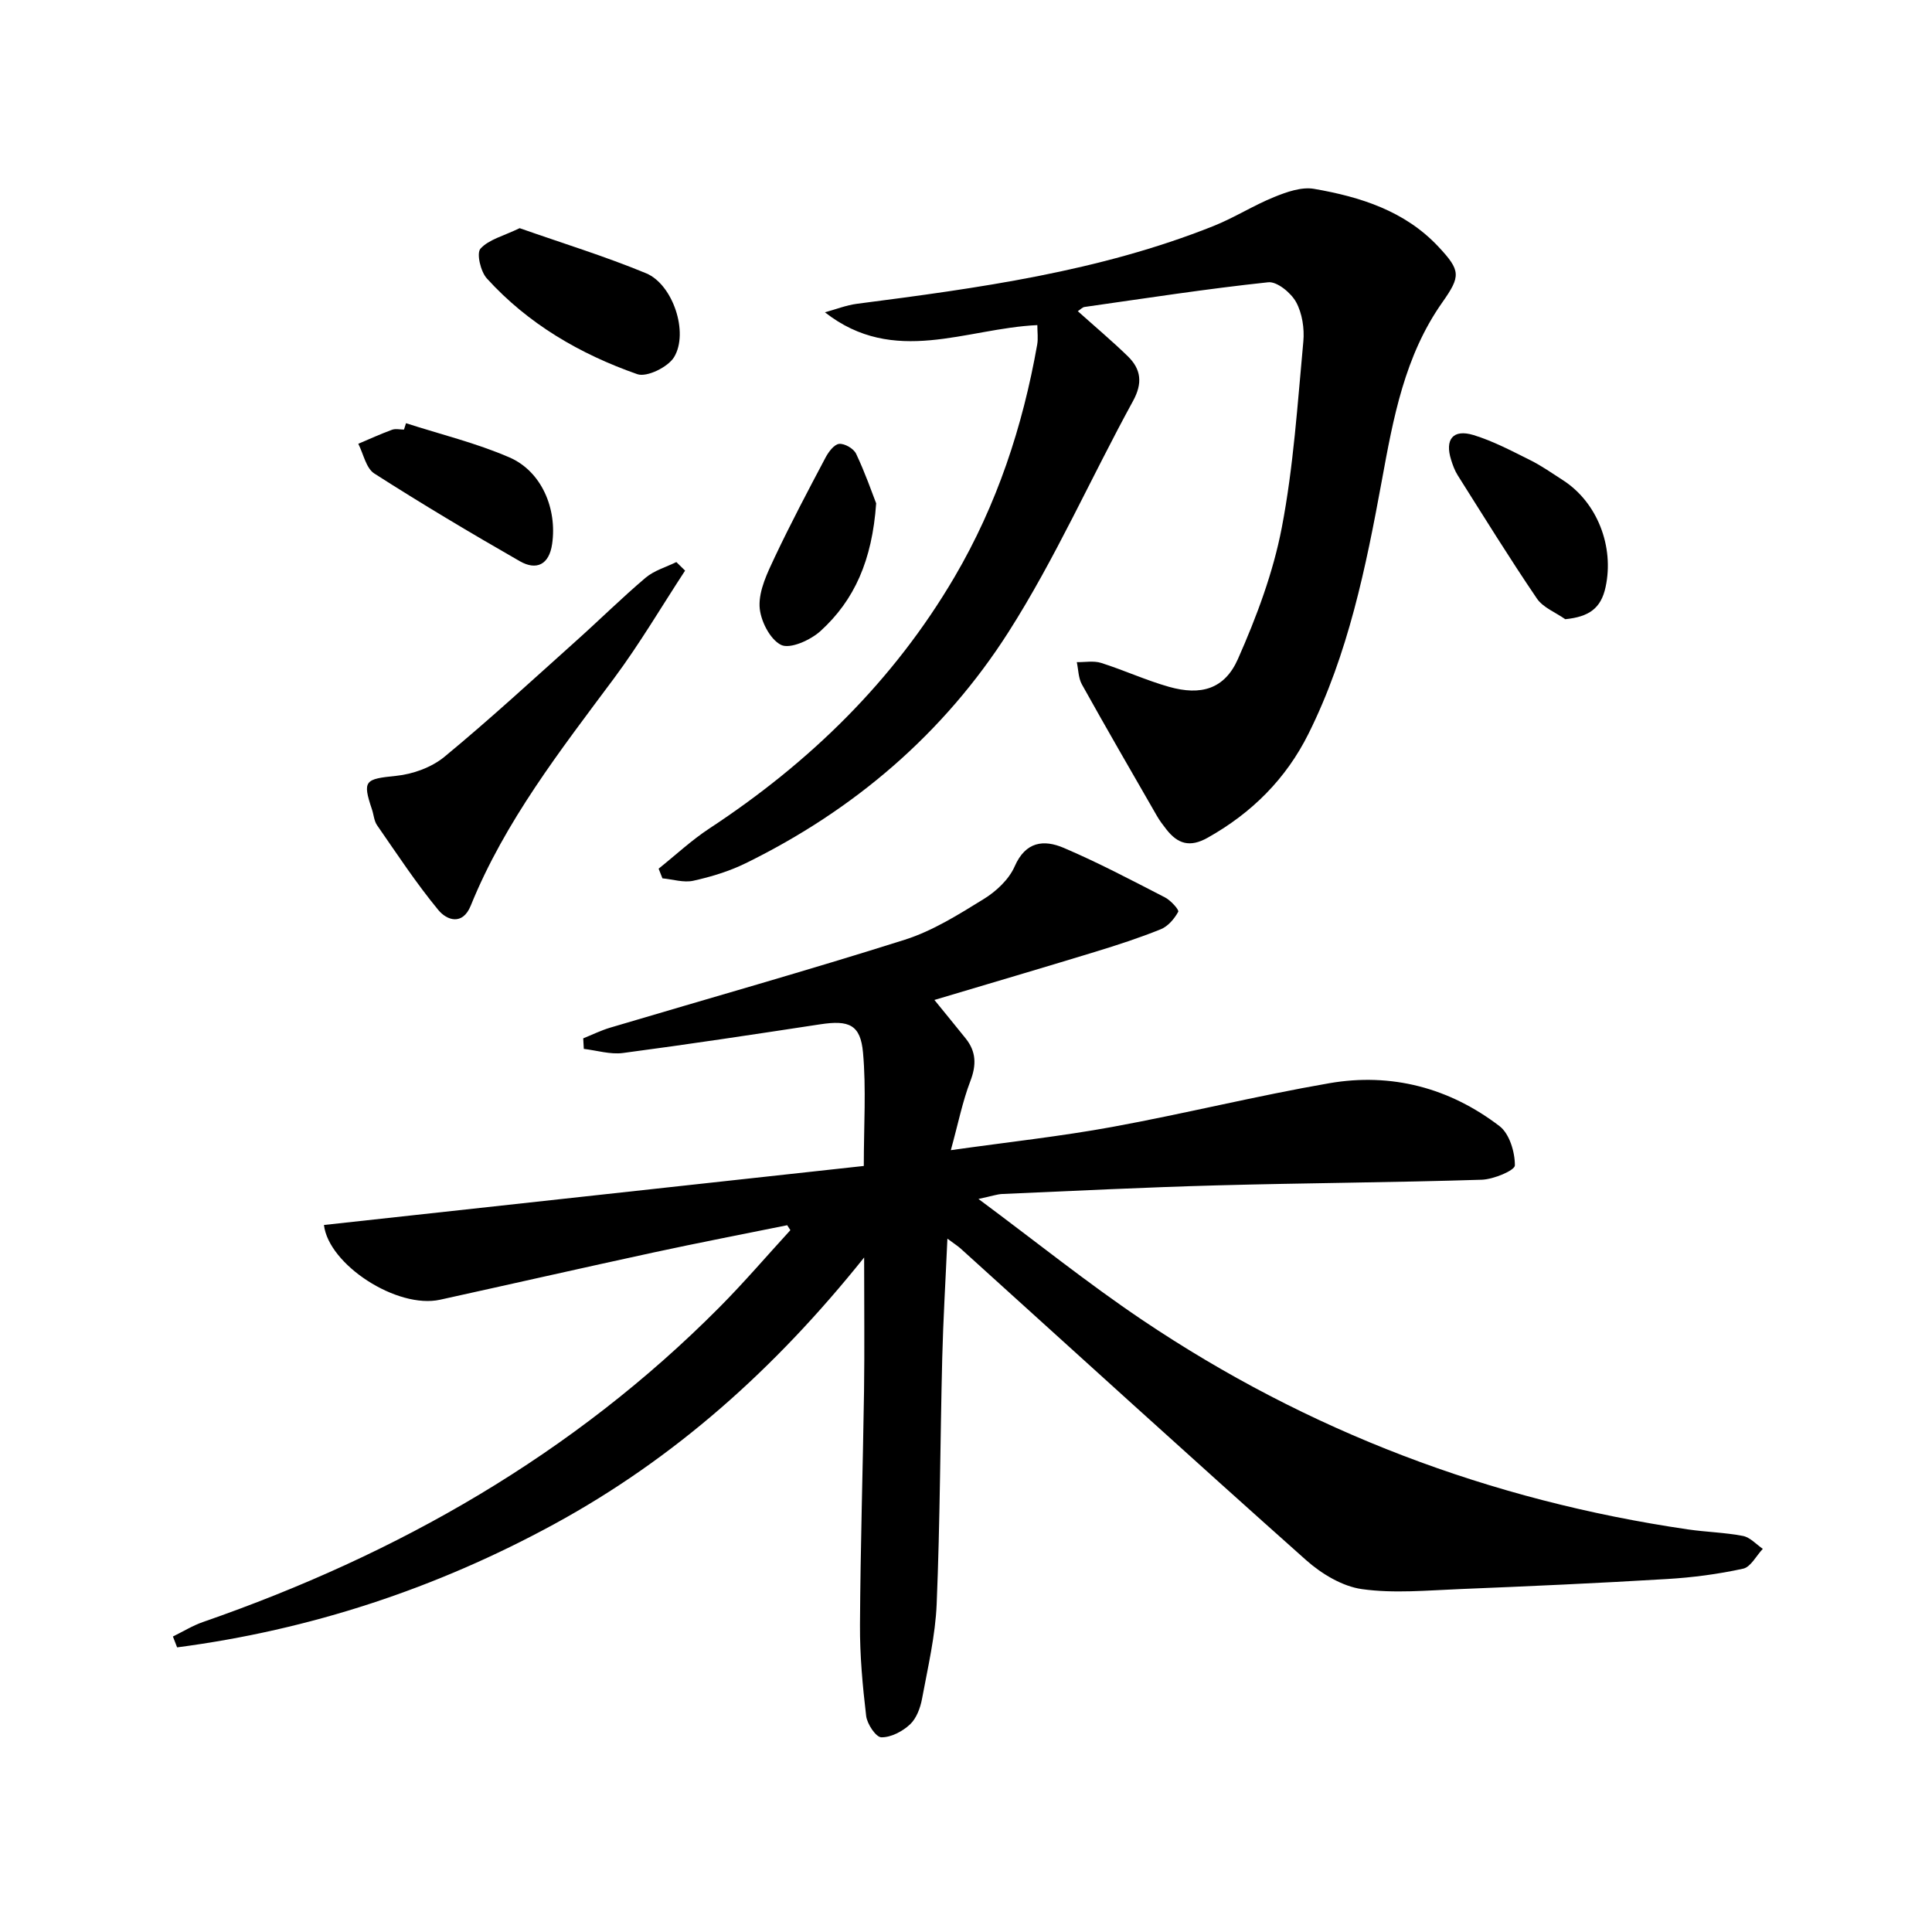
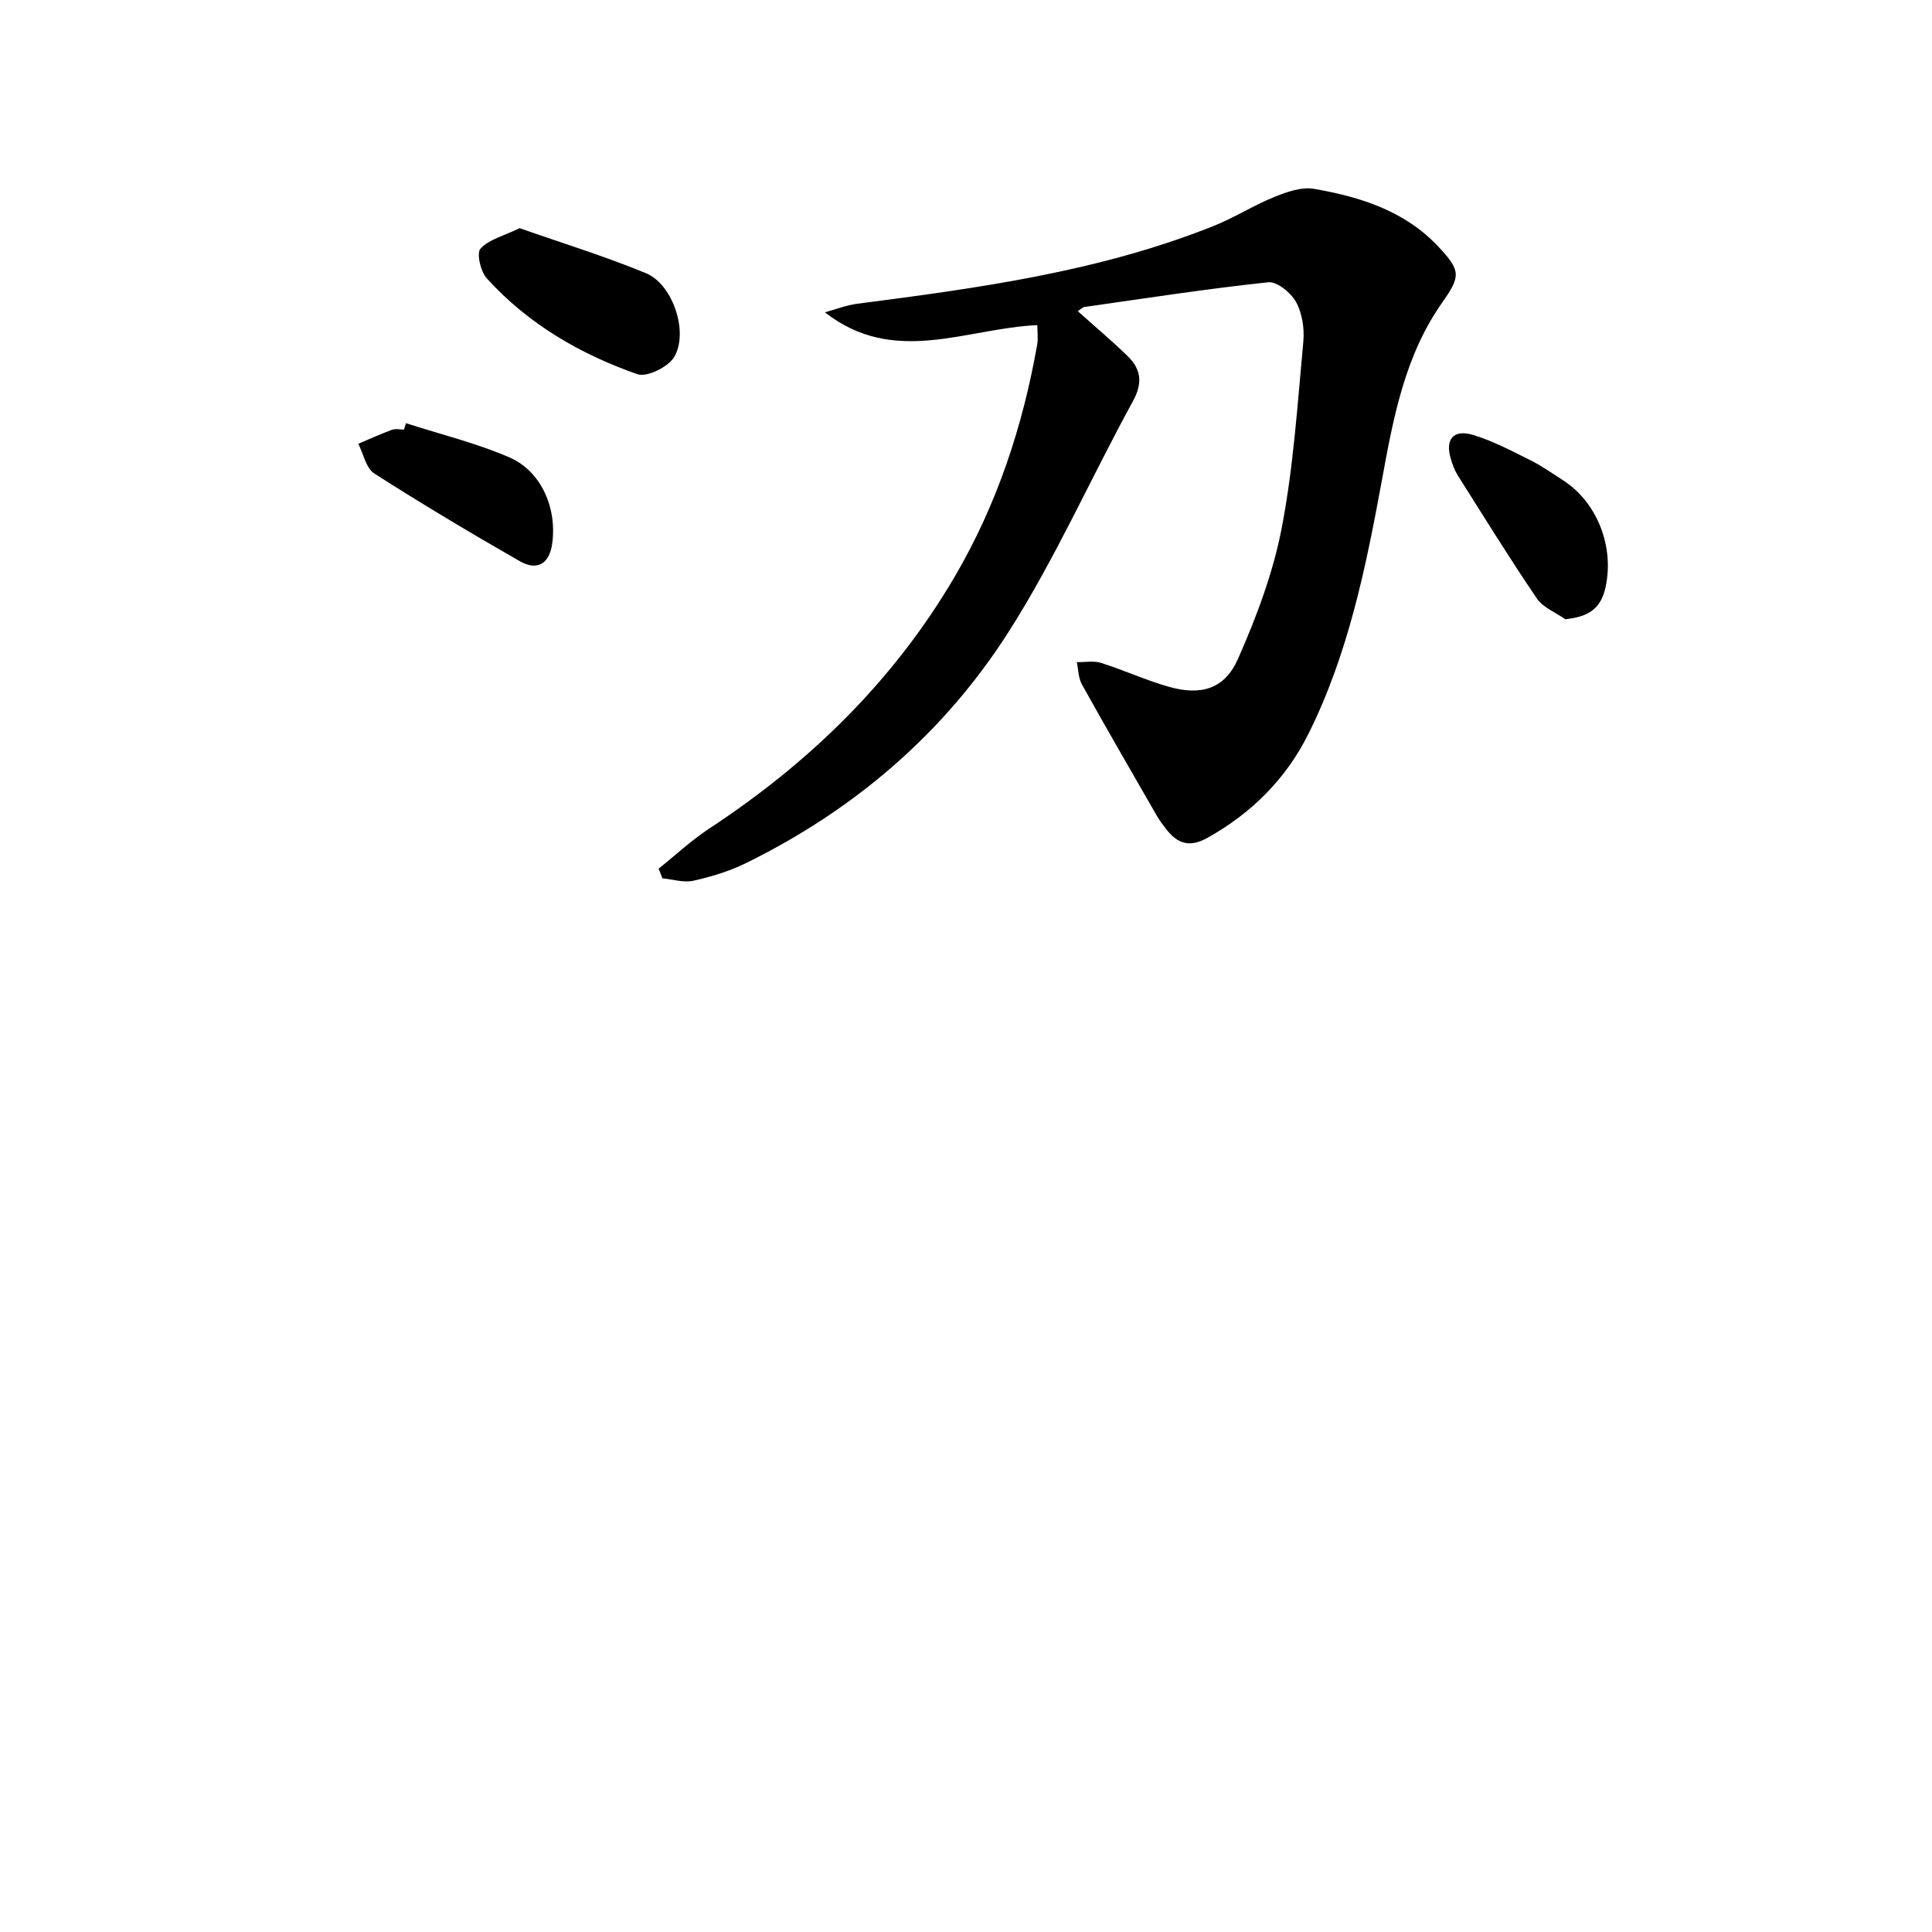
<svg xmlns="http://www.w3.org/2000/svg" enable-background="new 0 0 400 400" viewBox="0 0 400 400">
-   <path d="m162.98 253.67c-9.22 1.87-18.47 3.65-27.67 5.64-14.74 3.19-29.45 6.54-44.18 9.78-8.93 1.97-23.1-7.25-24.06-15.47 37.07-4.05 74.14-8.11 111.77-12.22 0-8.38.51-15.97-.16-23.45-.52-5.82-2.9-6.78-8.84-5.88-13.6 2.07-27.21 4.14-40.85 5.94-2.63.35-5.41-.53-8.12-.85-.04-.73-.08-1.45-.12-2.18 1.86-.75 3.68-1.65 5.6-2.22 20.33-6.05 40.76-11.8 60.98-18.2 5.77-1.83 11.13-5.21 16.35-8.43 2.58-1.59 5.21-4.05 6.39-6.74 2.28-5.22 6.07-5.59 10.16-3.85 7.15 3.05 14.05 6.7 20.97 10.26 1.19.61 2.96 2.58 2.74 2.97-.8 1.46-2.12 3.02-3.61 3.62-4.45 1.8-9.03 3.28-13.63 4.69-10.92 3.34-21.87 6.55-33.24 9.95 2.24 2.76 4.38 5.36 6.49 7.99 2.18 2.73 2.22 5.5.95 8.81-1.63 4.25-2.52 8.79-4.04 14.3 11.95-1.69 22.78-2.86 33.47-4.82 15.01-2.75 29.85-6.44 44.88-9.04 12.86-2.23 24.89.95 35.26 8.89 2.05 1.57 3.18 5.36 3.17 8.12 0 1.04-4.4 2.89-6.85 2.97-18.3.58-36.61.67-54.91 1.17-14.79.4-29.58 1.14-44.36 1.78-1.09.05-2.16.44-4.94 1.03 12.01 8.92 22.63 17.46 33.89 25.04 34.31 23.09 72.09 37.39 113.01 43.38 3.78.55 7.64.63 11.38 1.35 1.49.29 2.75 1.74 4.11 2.67-1.35 1.43-2.5 3.77-4.08 4.11-5.17 1.13-10.47 1.83-15.76 2.14-14.27.86-28.56 1.5-42.85 2.08-6.77.27-13.66.94-20.3.01-4.08-.57-8.37-3.17-11.55-5.99-23.99-21.35-47.72-42.99-71.55-64.53-.6-.54-1.3-.97-2.73-2.04-.38 8.67-.87 16.68-1.07 24.69-.42 16.97-.45 33.95-1.15 50.91-.27 6.58-1.82 13.13-3.03 19.65-.35 1.9-1.16 4.08-2.5 5.33-1.55 1.44-3.94 2.7-5.93 2.66-1.12-.02-2.94-2.75-3.14-4.41-.74-6.26-1.32-12.58-1.28-18.87.09-16.14.6-32.28.84-48.42.12-8.66.02-17.32.02-27.64-18.49 23.11-39.25 41.61-64.13 55.18-24.54 13.38-50.57 21.93-78.11 25.54-.29-.75-.58-1.5-.87-2.25 2.09-1.02 4.1-2.27 6.28-3.02 40.31-14 76.57-34.65 106.83-65.1 5.11-5.14 9.83-10.66 14.73-16.01-.21-.33-.43-.67-.66-1.02z" />
+   <path d="m162.98 253.67z" />
  <path d="m223.15 64.43c3.48 3.12 7.01 6.09 10.31 9.29 2.81 2.72 3.16 5.6 1.09 9.36-8.69 15.87-16.04 32.55-25.74 47.76-13.39 20.99-31.98 36.89-54.46 47.9-3.39 1.66-7.12 2.79-10.81 3.61-2 .44-4.25-.3-6.39-.5-.26-.67-.53-1.33-.79-2 3.49-2.79 6.78-5.87 10.49-8.31 20.76-13.65 38.14-30.55 50.78-52.09 8.77-14.94 14.11-31.12 17.11-48.11.22-1.25.03-2.57.03-4.03-14.81.67-29.64 8.57-43.98-2.65 2.22-.6 4.41-1.48 6.68-1.77 25.05-3.24 50.07-6.64 73.76-16.09 4.31-1.72 8.28-4.27 12.58-6.01 2.58-1.05 5.66-2.14 8.25-1.69 9.58 1.66 18.79 4.55 25.74 11.97 4.67 4.98 4.63 6.11.82 11.53-7.81 11.07-10.16 23.97-12.53 36.92-3.3 17.96-6.95 35.88-15.19 52.41-4.65 9.33-11.73 16.39-20.88 21.52-3.69 2.07-6.19 1.26-8.53-1.73-.72-.92-1.43-1.85-2-2.86-5.2-9.04-10.43-18.06-15.5-27.17-.73-1.32-.72-3.06-1.05-4.6 1.69.03 3.5-.33 5.04.16 4.73 1.5 9.28 3.6 14.05 4.95 6.63 1.87 11.51.47 14.27-5.76 3.86-8.72 7.29-17.88 9.08-27.2 2.43-12.66 3.26-25.64 4.46-38.52.25-2.7-.23-5.86-1.5-8.18-1.06-1.92-3.94-4.29-5.76-4.1-12.71 1.35-25.35 3.31-38.01 5.11-.46.05-.84.5-1.42.88z" />
-   <path d="m141.84 118.14c-4.88 7.45-9.4 15.15-14.7 22.28-11.12 14.94-22.6 29.62-29.68 47.09-1.7 4.18-4.96 3.02-6.7.91-4.59-5.56-8.57-11.62-12.69-17.56-.63-.9-.69-2.19-1.06-3.28-2.02-6.01-1.45-6.29 5.02-6.95 3.45-.35 7.32-1.75 9.97-3.93 9.35-7.71 18.27-15.94 27.3-24.03 4.83-4.32 9.44-8.89 14.38-13.07 1.77-1.49 4.21-2.18 6.35-3.23.6.59 1.2 1.18 1.81 1.77z" />
  <path d="m107.59 47.24c8.84 3.11 17.68 5.82 26.18 9.34 5.53 2.29 8.88 12.27 5.79 17.36-1.25 2.06-5.64 4.22-7.61 3.53-11.85-4.15-22.62-10.41-31.16-19.83-1.29-1.42-2.17-5.21-1.31-6.16 1.73-1.91 4.79-2.63 8.11-4.24z" />
  <path d="m324.07 128.2c-1.99-1.41-4.6-2.4-5.88-4.29-5.68-8.36-10.99-16.96-16.39-25.51-.61-.97-1.02-2.09-1.36-3.19-1.34-4.24.39-6.42 4.62-5.14 4.07 1.24 7.92 3.29 11.76 5.2 2.36 1.17 4.54 2.72 6.77 4.15 7.13 4.59 10.64 13.76 8.83 22.12-.95 4.45-3.48 6.17-8.35 6.66z" />
  <path d="m84.06 87.62c7.16 2.31 14.54 4.1 21.41 7.08 6.66 2.88 9.91 10.63 8.84 17.94-.62 4.28-3.25 5.53-6.71 3.54-10.17-5.83-20.24-11.83-30.11-18.15-1.71-1.1-2.24-4.05-3.31-6.15 2.32-.98 4.61-2.03 6.98-2.9.73-.27 1.65-.04 2.48-.04.14-.44.28-.88.42-1.32z" />
-   <path d="m181.4 104.21c-.83 11.83-4.51 20.04-11.5 26.42-2.07 1.89-6.32 3.81-8.19 2.89-2.33-1.15-4.35-5.17-4.45-8.02-.12-3.35 1.63-6.93 3.14-10.14 3.3-6.98 6.91-13.81 10.52-20.63.62-1.17 1.78-2.73 2.82-2.83 1.13-.11 3.01.98 3.51 2.05 1.87 3.94 3.31 8.1 4.15 10.26z" />
</svg>